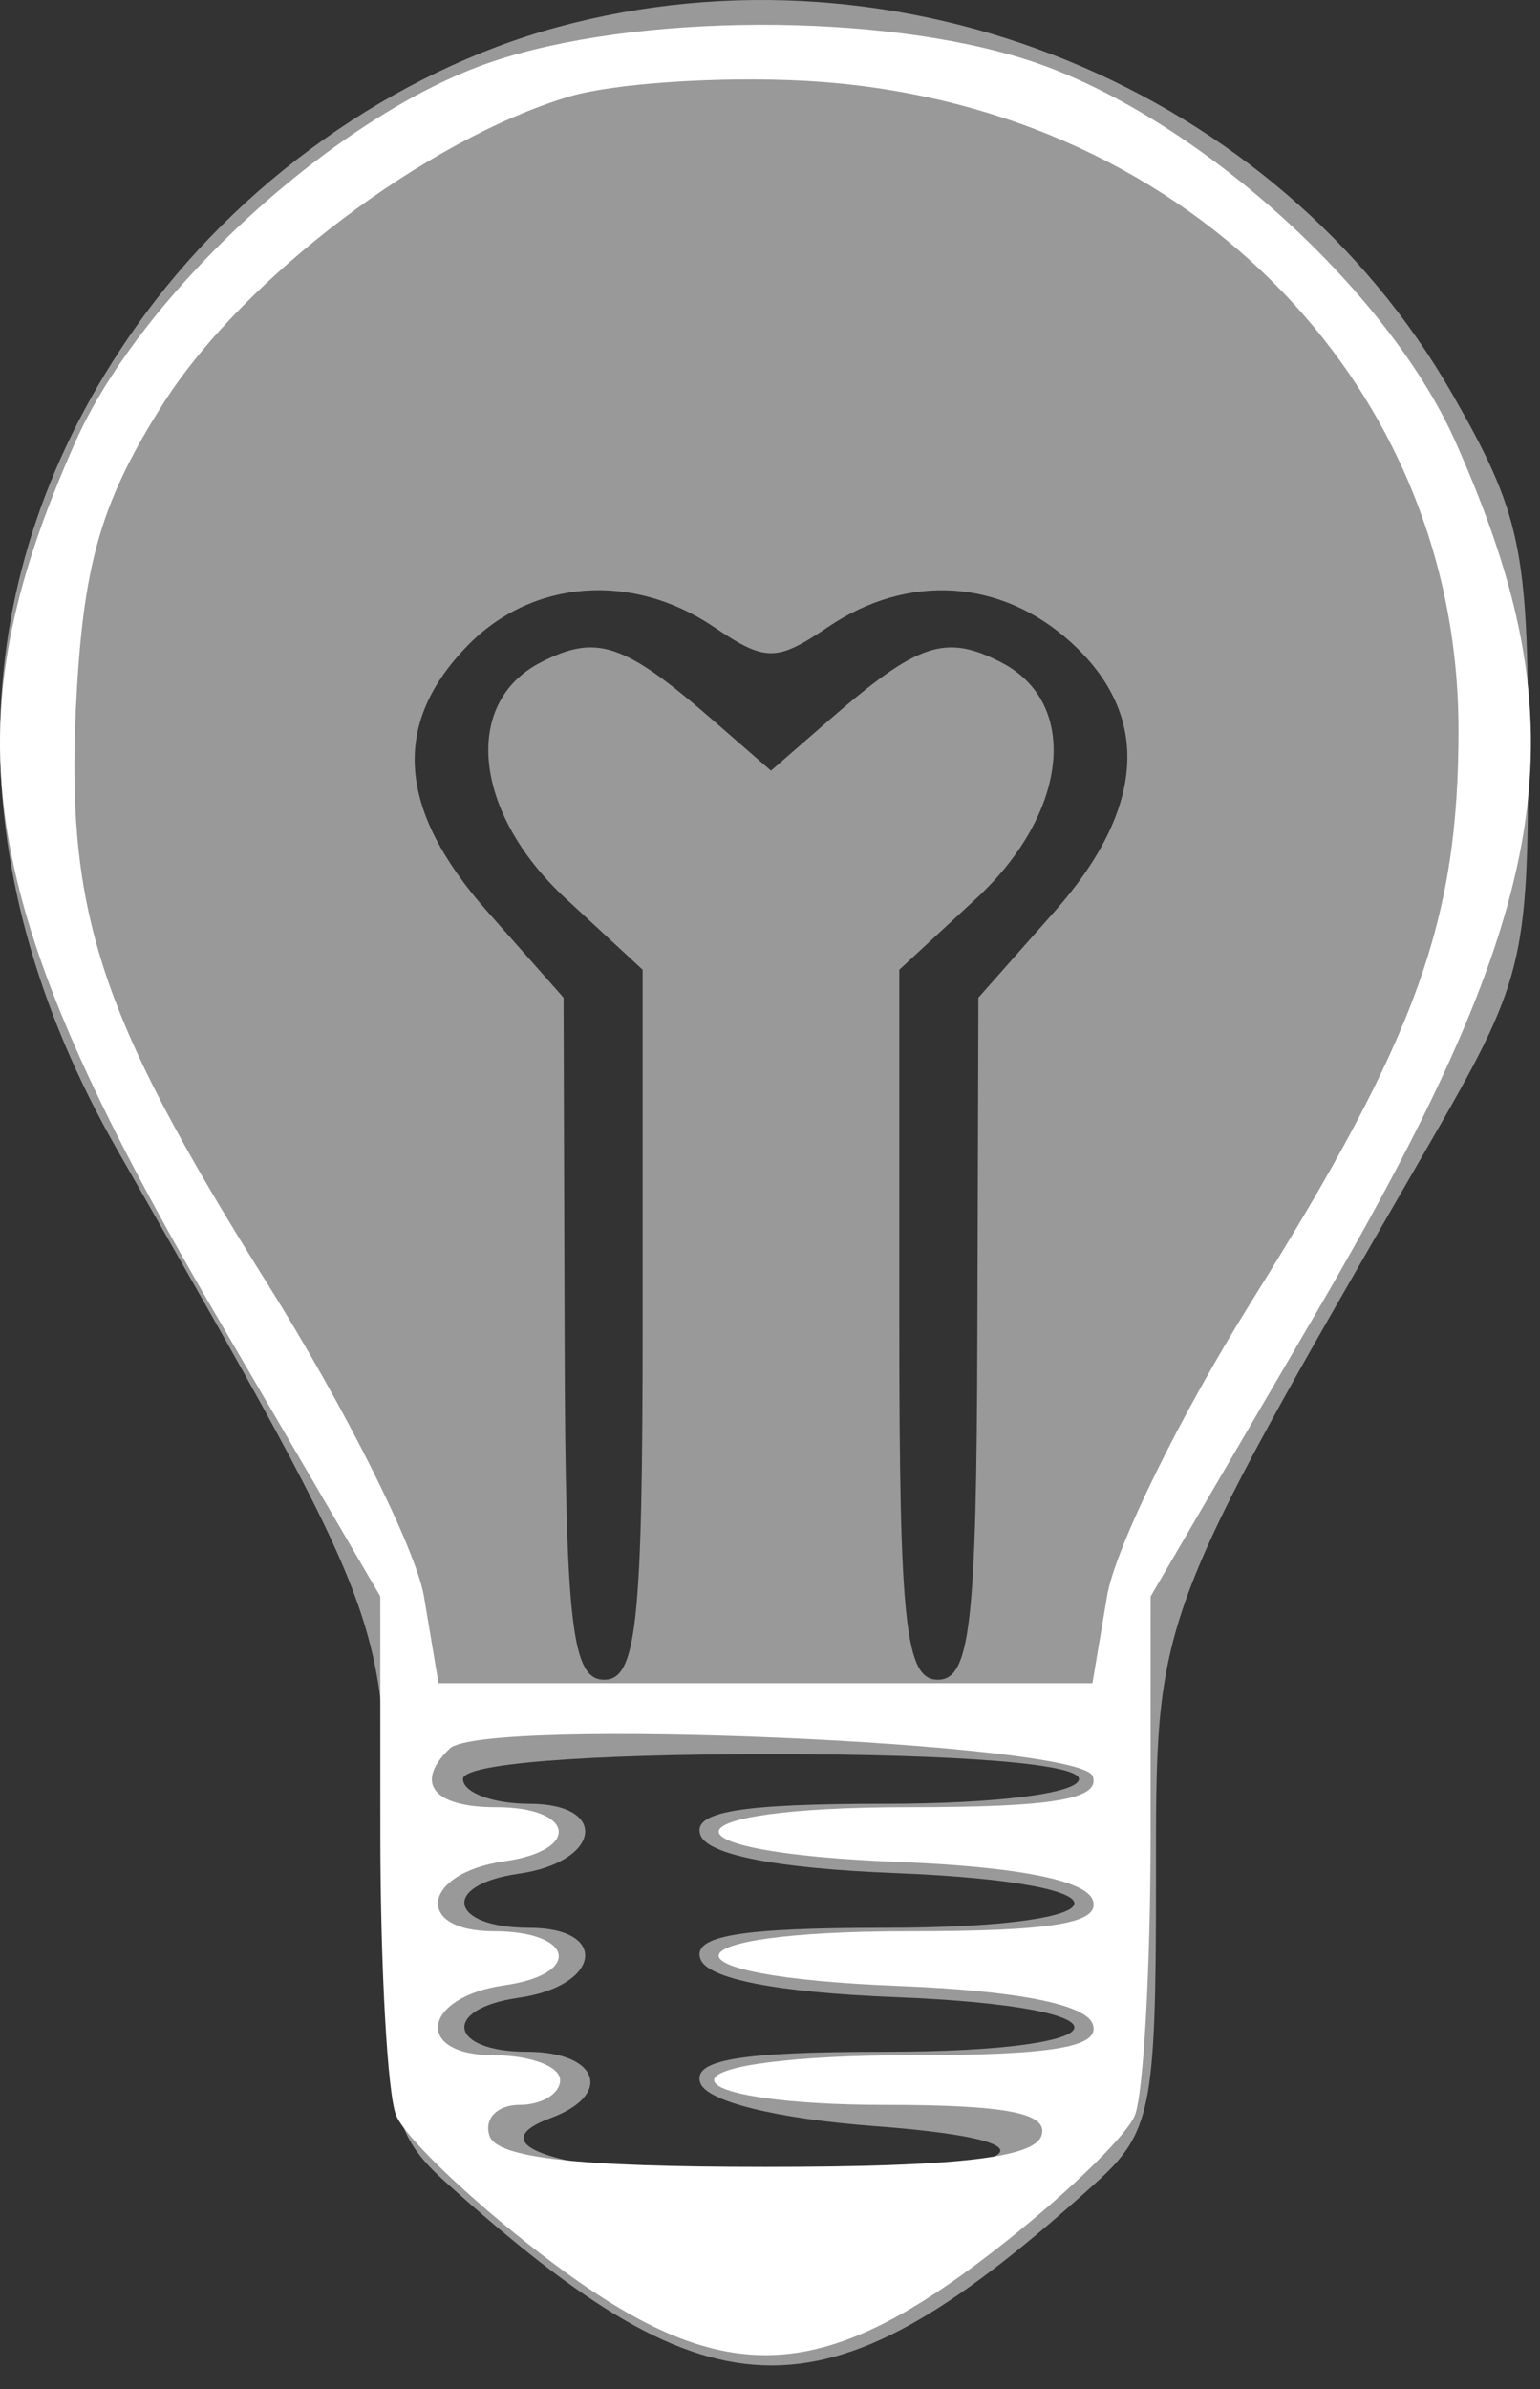
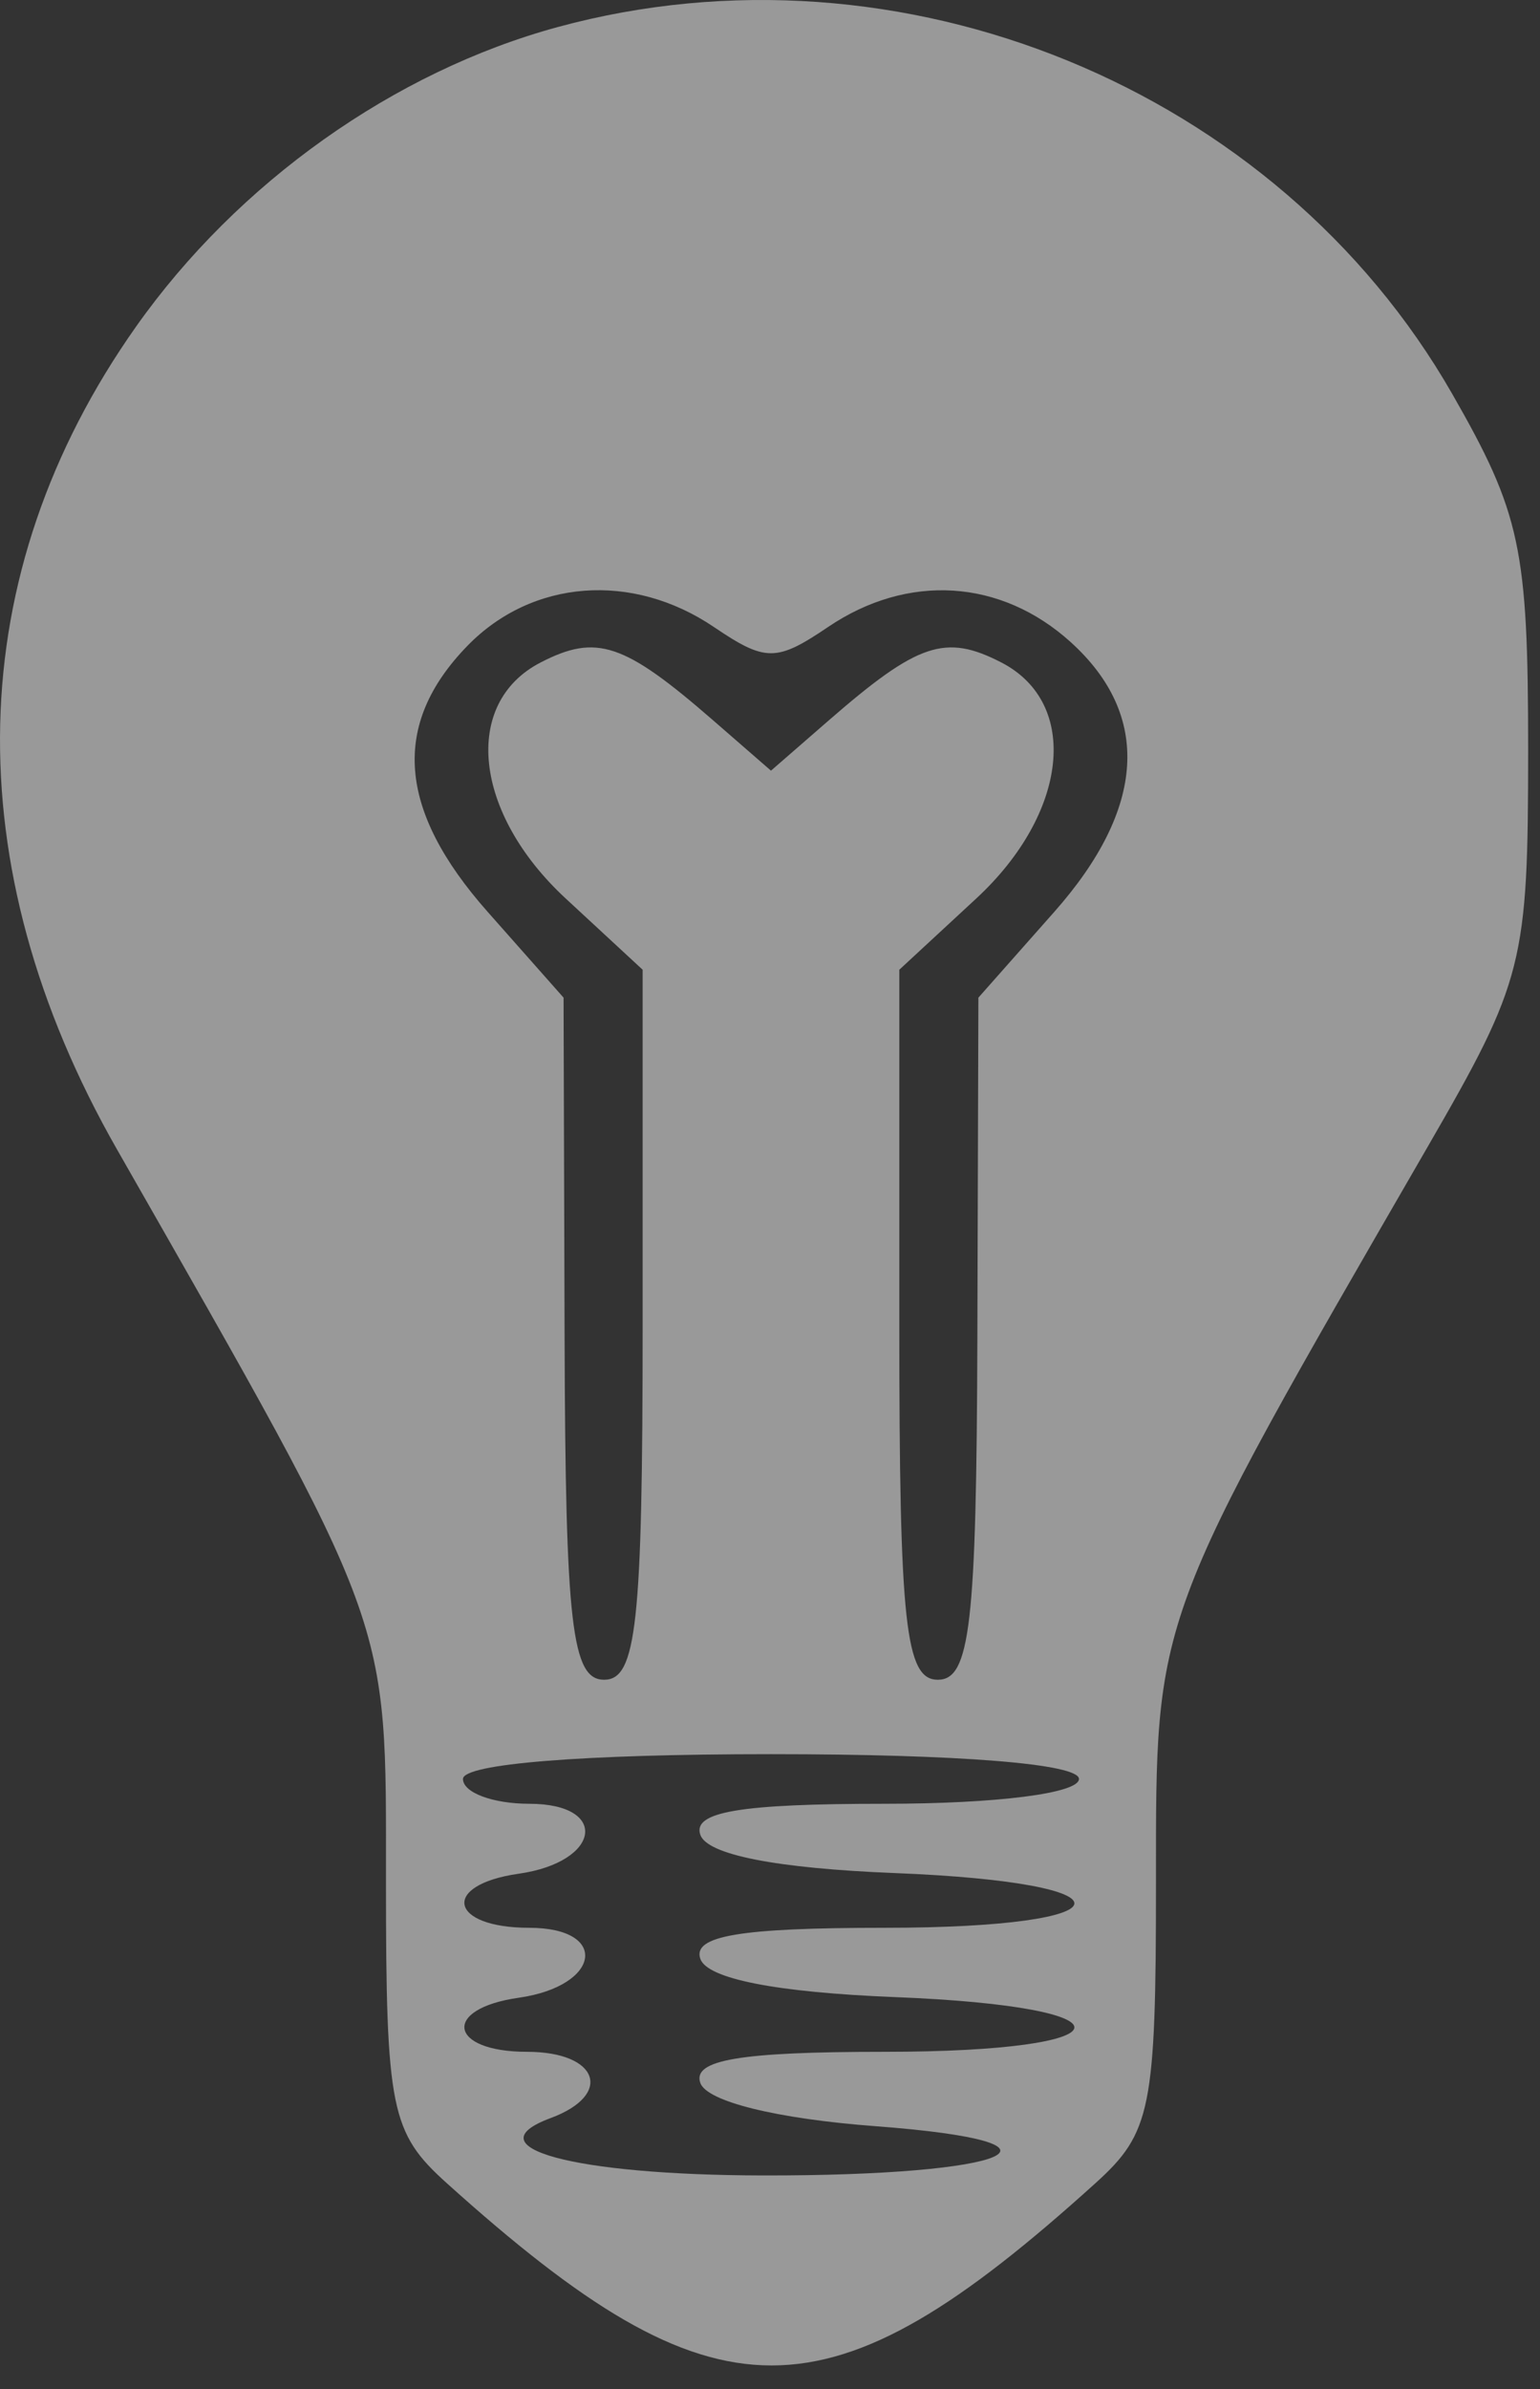
<svg xmlns="http://www.w3.org/2000/svg" width="60" height="93" viewBox="0 0 60 93" fill="none">
  <rect x="0" y="0" width="60" height="93" fill="#333333" stroke="none" />
  <path fill-rule="evenodd" clip-rule="evenodd" d="M21.737 1.051C15.358 2.784 9.264 7.107 5.302 12.713C-1.499 22.334 -1.765 33.669 4.551 44.732C15.339 63.627 15.038 62.807 15.038 73.275C15.038 82.11 15.223 83.024 17.405 84.986C27.925 94.449 32.21 94.449 42.682 84.986C44.85 83.028 45.038 82.094 45.038 73.275C45.038 62.801 44.88 63.228 55.631 44.63C59.366 38.17 59.538 37.488 59.538 29.181C59.538 21.354 59.244 19.979 56.572 15.32C49.748 3.425 35.096 -2.576 21.737 1.051ZM18.212 25.14C15.234 28.201 15.486 31.528 18.997 35.494L21.957 38.837L21.997 52.114C22.031 63.253 22.279 65.39 23.538 65.39C24.801 65.39 25.038 63.211 25.038 51.57V37.75L22.038 34.975C18.451 31.656 17.994 27.375 21.059 25.791C23.24 24.665 24.312 25.023 27.788 28.045L30.038 30.001L32.288 28.045C35.764 25.023 36.836 24.665 39.017 25.791C42.082 27.375 41.625 31.656 38.038 34.975L35.038 37.75V51.57C35.038 63.211 35.275 65.39 36.538 65.39C37.797 65.39 38.045 63.253 38.079 52.114L38.119 38.837L41.079 35.494C44.638 31.474 44.861 27.85 41.724 25.004C39.002 22.536 35.368 22.306 32.261 24.409C30.249 25.769 29.827 25.769 27.815 24.409C24.633 22.255 20.729 22.553 18.212 25.14ZM18.038 69.252C18.038 69.784 19.201 70.218 20.621 70.218C23.754 70.218 23.411 72.485 20.21 72.941C17.165 73.374 17.492 75.046 20.621 75.046C23.754 75.046 23.411 77.313 20.21 77.769C17.209 78.195 17.47 79.874 20.538 79.874C23.32 79.874 23.913 81.541 21.454 82.453C18.367 83.596 22.34 84.672 29.706 84.687C39.447 84.706 42.46 83.398 34.116 82.77C30.252 82.48 27.53 81.807 27.283 81.081C26.978 80.187 28.835 79.874 34.455 79.874C44.086 79.874 44.425 78.121 34.868 77.744C30.243 77.56 27.551 77.031 27.285 76.253C26.978 75.359 28.834 75.046 34.455 75.046C44.086 75.046 44.425 73.293 34.868 72.916C30.243 72.732 27.551 72.203 27.285 71.425C26.978 70.531 28.834 70.218 34.455 70.218C38.844 70.218 42.038 69.811 42.038 69.252C42.038 68.662 37.371 68.287 30.038 68.287C22.705 68.287 18.038 68.662 18.038 69.252Z" fill="white" fill-opacity="0.5" />
-   <path fill-rule="evenodd" clip-rule="evenodd" d="M19.099 2.428C13.095 4.481 5.524 11.399 2.944 17.189C-2.052 28.402 -0.977 35.114 8.382 51.133L14.816 62.145L14.819 71.48C14.822 76.615 15.097 81.503 15.431 82.343C15.764 83.183 18.299 85.608 21.061 87.733C27.912 93 31.735 93 38.586 87.733C41.349 85.608 43.883 83.183 44.217 82.343C44.55 81.503 44.825 76.615 44.828 71.48L44.831 62.145L51.264 51.133C60.623 35.114 61.699 28.402 56.703 17.189C54.038 11.207 46.496 4.46 40.139 2.369C34.383 0.474 24.733 0.502 19.099 2.428ZM22.189 3.756C16.64 5.411 9.484 10.809 6.377 15.683C4.019 19.382 3.293 21.774 2.998 26.808C2.496 35.388 3.768 39.371 10.374 49.901C13.444 54.792 16.209 60.309 16.52 62.16L17.085 65.525H29.823H42.562L43.132 62.135C43.444 60.272 45.984 55.097 48.775 50.636C55.194 40.375 56.824 35.876 56.824 28.419C56.824 14.733 45.938 3.933 31.352 3.146C28.037 2.967 23.913 3.242 22.189 3.756ZM17.52 68.071C16.131 69.411 16.877 70.352 19.323 70.352C22.392 70.352 22.652 72.031 19.651 72.457C16.451 72.913 16.108 75.18 19.241 75.18C22.369 75.18 22.697 76.853 19.651 77.285C16.451 77.741 16.108 80.008 19.241 80.008C20.66 80.008 21.823 80.442 21.823 80.974C21.823 81.505 21.111 81.939 20.241 81.939C19.369 81.939 18.845 82.483 19.073 83.146C19.37 84.007 22.445 84.353 29.823 84.353C37.202 84.353 40.276 84.007 40.574 83.146C40.879 82.262 39.23 81.939 34.407 81.939C30.684 81.939 27.823 81.519 27.823 80.974C27.823 80.415 31.017 80.008 35.407 80.008C41.028 80.008 42.883 79.695 42.577 78.801C42.31 78.023 39.618 77.494 34.993 77.31C25.436 76.933 25.776 75.18 35.407 75.18C41.028 75.18 42.883 74.867 42.577 73.973C42.31 73.195 39.618 72.666 34.993 72.482C25.436 72.105 25.776 70.352 35.407 70.352C41.029 70.352 42.883 70.04 42.575 69.145C42.121 67.826 18.808 66.826 17.52 68.071Z" fill="white" />
</svg>